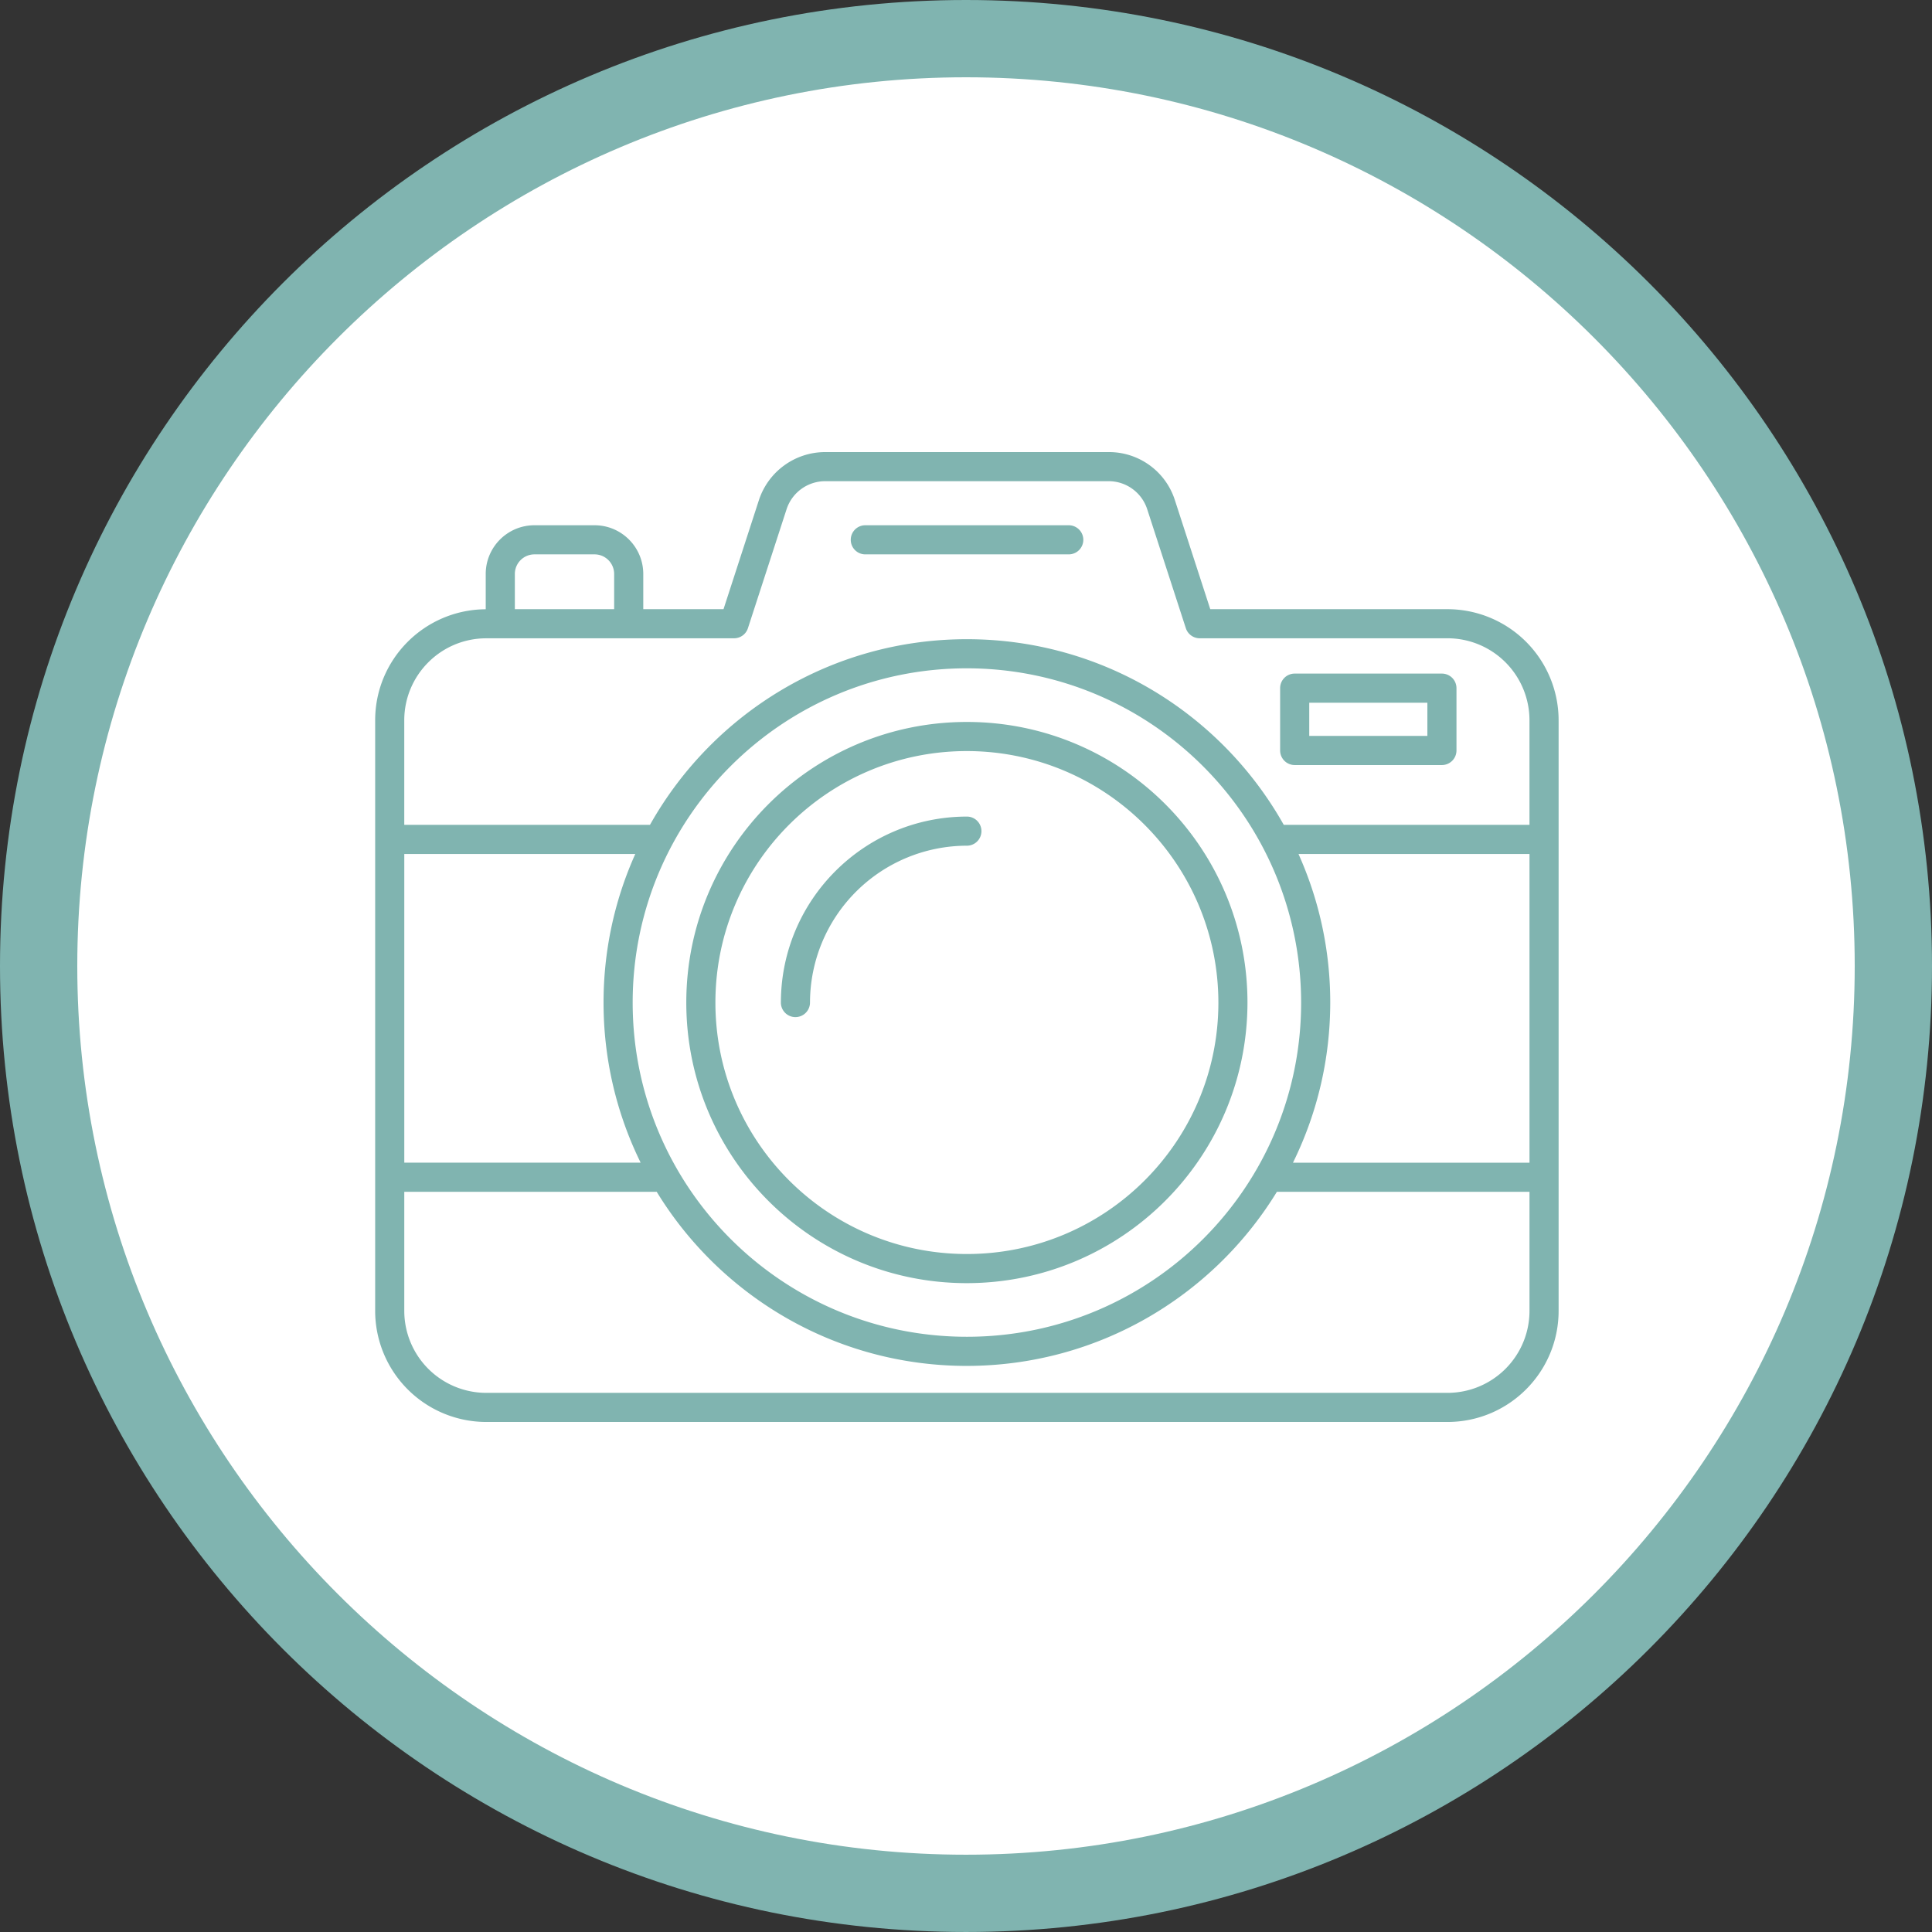
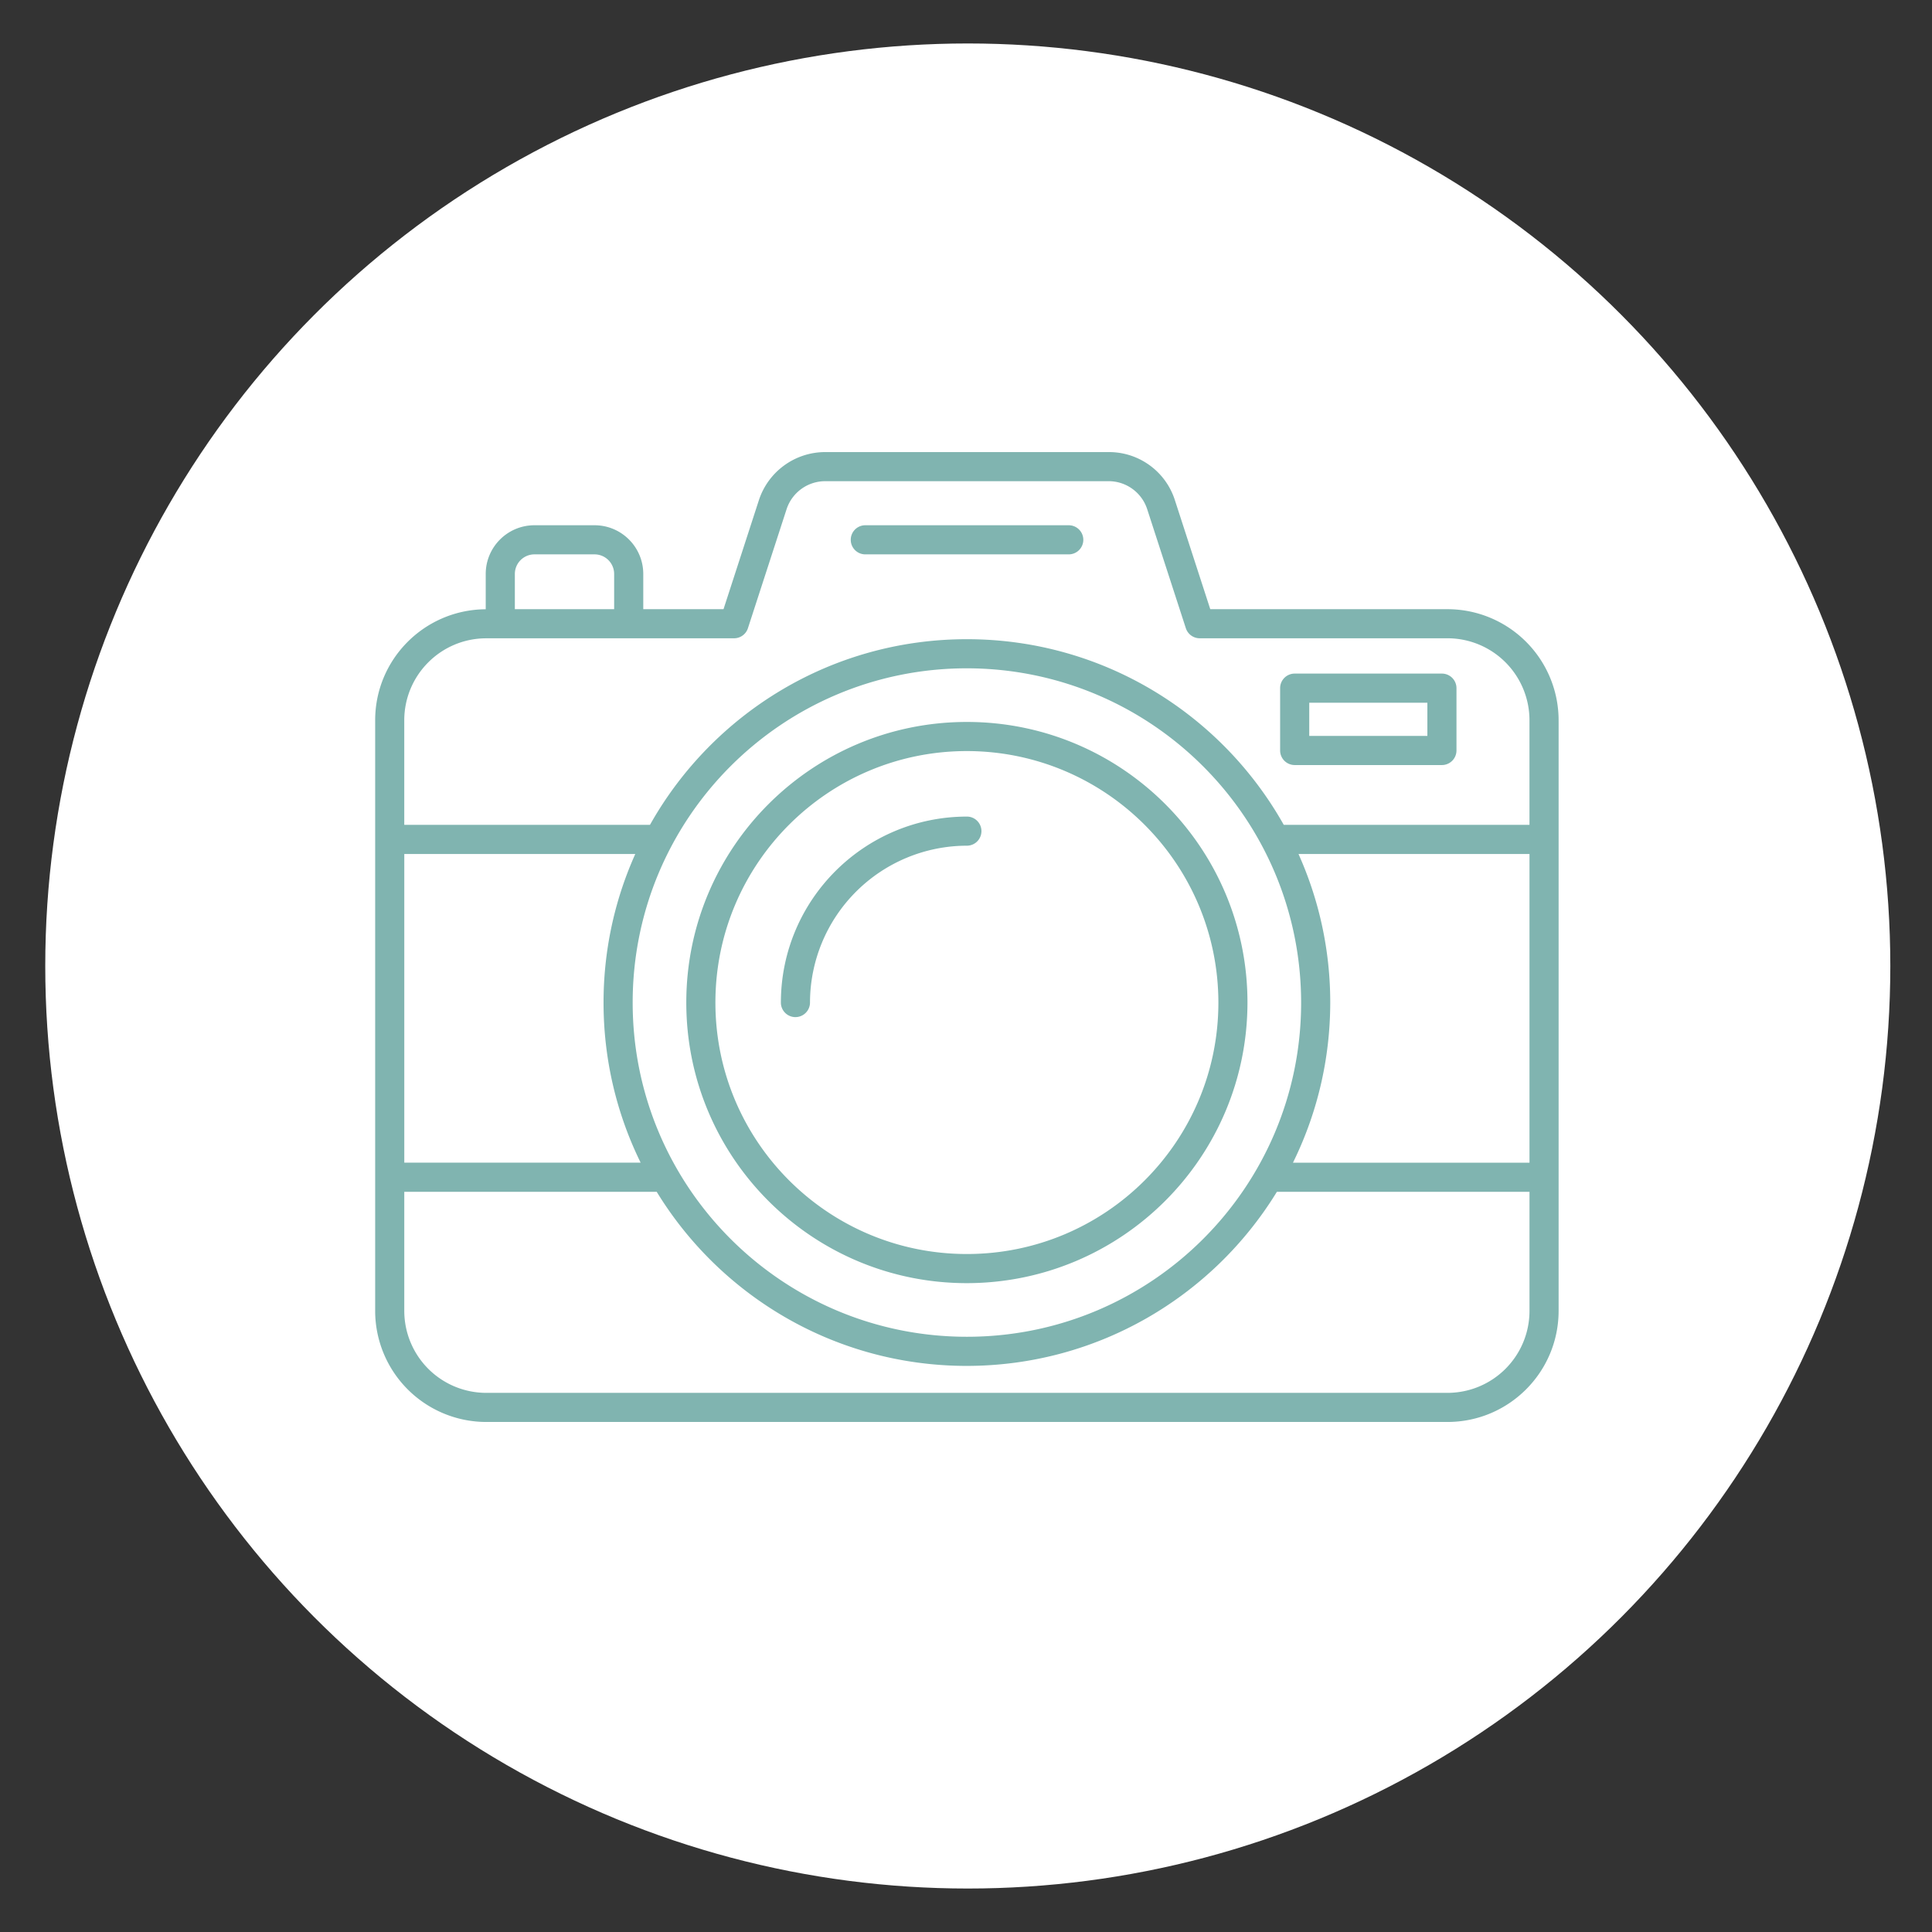
<svg xmlns="http://www.w3.org/2000/svg" width="200" height="200">
  <rect width="100%" height="100%" fill="#333333" stroke="none" />
  <circle fill="#fff" cx="100.185" cy="100" r="95.5" />
  <g fill="#80b4b0">
-     <path d="M100 0C44.771 0 0 44.771 0 100s44.771 99.999 100 99.999S200 155.228 200 100 155.229 0 100 0zm0 191.999c-50.729 0-92-41.271-92-91.999S49.271 8 100 8s92 41.271 92 92-41.271 91.999-92 91.999z" />
    <path d="M149.852 62.813h-24.383l-3.608-11.118c-.985-3.072-3.844-5.152-7.067-5.145H85.418c-3.225.003-6.083 2.075-7.092 5.138L74.717 62.81h-7.876v-3.396c-.003-2.921-2.371-5.289-5.292-5.29h-6.225c-2.923.002-5.291 2.371-5.292 5.294v3.407c-6.343.167-11.437 5.347-11.445 11.728v12.344 34.976 13.835a11.76 11.76 0 0 0 11.746 11.744h99.518c6.481-.008 11.737-5.26 11.746-11.742v-13.843-34.97-12.34a11.76 11.76 0 0 0-11.745-11.744zm-94.528-5.175h6.225a1.78 1.78 0 0 1 1.778 1.78v3.392h-9.78v-3.396a1.78 1.78 0 0 1 1.777-1.776zm-4.991 8.689h1.454 13.297c.01 0 .015-.002.022-.002l10.887-.001c.761 0 1.436-.491 1.67-1.214l4.003-12.324a3.96 3.96 0 0 1 3.751-2.724h29.376c1.693.012 3.191 1.102 3.721 2.71l4.007 12.338a1.76 1.76 0 0 0 1.673 1.214h25.656a8.24 8.24 0 0 1 8.231 8.228v10.587h-25.04c-6.507-11.474-18.82-19.219-32.951-19.219s-26.445 7.746-32.951 19.219h-25.04V74.557c.008-4.544 3.69-8.225 8.234-8.23zm107.75 53.786h-23.837c2.371-4.943 3.704-10.48 3.711-16.328 0-5.382-1.13-10.497-3.154-15.132h23.28v31.46zM42.102 88.653h23.28c-2.024 4.636-3.153 9.75-3.153 15.132 0 5.845 1.327 11.38 3.692 16.323H42.102V88.653zm23.642 15.132c0-18.972 15.377-34.352 34.349-34.352 18.961.022 34.328 15.389 34.35 34.352 0 18.969-15.379 34.347-34.35 34.347s-34.349-15.378-34.349-34.347zm84.108 40.153H50.333a8.24 8.24 0 0 1-8.232-8.23v-12.08h25.743c6.667 10.811 18.614 18.02 32.248 18.02 13.624-.016 25.56-7.22 32.229-18.02h25.762v12.078a8.24 8.24 0 0 1-8.231 8.232zm-60.275-86.3h21.06a1.76 1.76 0 0 0 1.758-1.757 1.76 1.76 0 0 0-1.758-1.757h-21.06c-.971 0-1.757.786-1.757 1.757s.785 1.757 1.757 1.757zm10.515 75.443c16.173-.02 29.278-13.124 29.296-29.296 0-16.182-13.116-29.299-29.296-29.299s-29.297 13.117-29.297 29.299 13.116 29.296 29.297 29.296zm0-55.081c14.233.017 25.766 11.551 25.785 25.785 0 14.237-11.545 25.78-25.785 25.78s-25.783-11.543-25.783-25.78S85.853 78 100.092 78zm-15.991 25.787a16.01 16.01 0 0 1 15.991-15.991c.971 0 1.756-.786 1.756-1.757s-.785-1.757-1.756-1.757c-10.768.01-19.494 8.735-19.505 19.503 0 .969.786 1.756 1.757 1.756a1.76 1.76 0 0 0 1.757-1.754zm49.924-24.339h15.242a1.76 1.76 0 0 0 1.757-1.757v-6.454a1.76 1.76 0 0 0-1.757-1.757h-15.242c-.971 0-1.757.787-1.757 1.757v6.454a1.76 1.76 0 0 0 1.757 1.757zm1.758-6.454h11.728v2.938h-11.728v-2.938z" stroke="#fff" stroke-width=".5" stroke-miterlimit="10" />
  </g>
</svg>